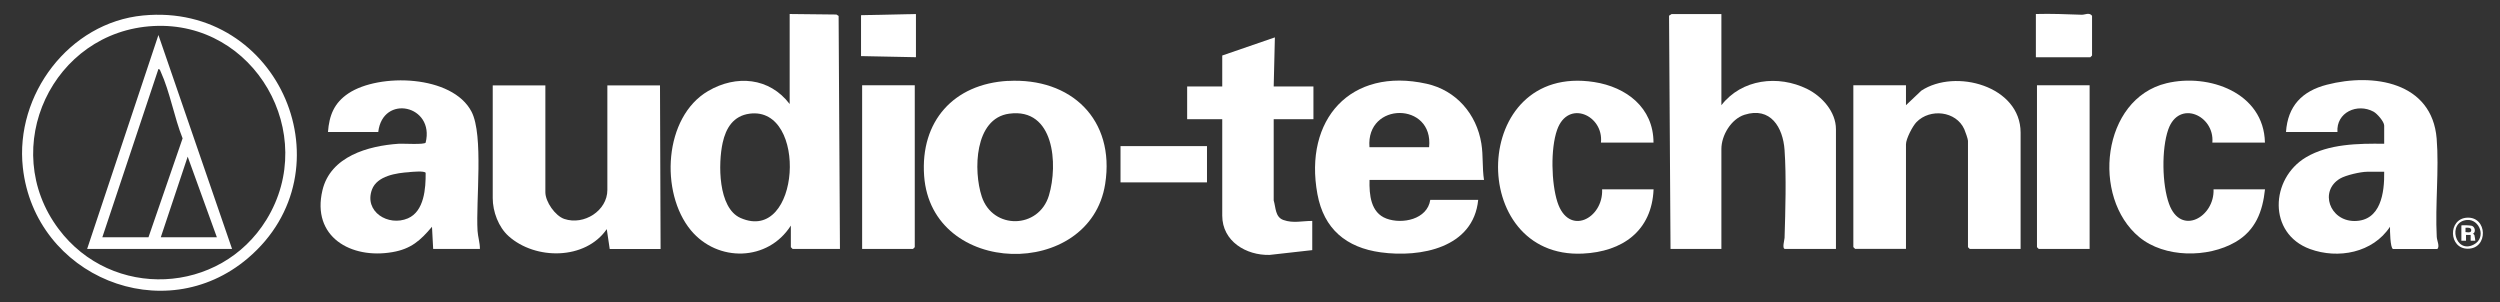
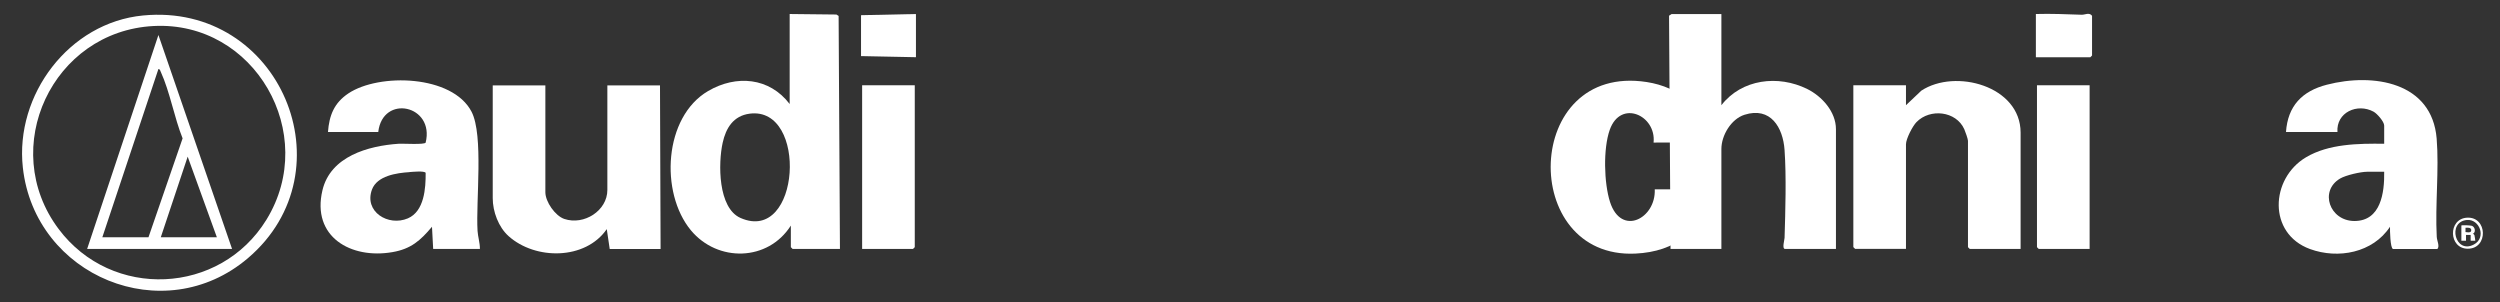
<svg xmlns="http://www.w3.org/2000/svg" id="Layer_1" version="1.1" viewBox="0 0 339.13 41">
  <rect x="0" y="0" width="339.13" height="41" fill="#333333" stroke="none" />
  <defs>
    <style>
      .st0 {
        fill: #fff;
      }
    </style>
  </defs>
  <path class="st0" d="M113.94,33.77h-6.42l-.24-.24v-2.93c-3.1,4.88-9.93,5.01-13.56.64-4.22-5.1-3.69-15.38,2.35-18.9,3.81-2.22,8.3-1.84,11.05,1.77V1.9l6.34.07.3.19.18,31.61ZM101.69,15.42c-2.2.29-3.22,1.94-3.66,3.95-.61,2.75-.66,8.85,2.43,10.2,8.13,3.57,9.2-15.19,1.23-14.15Z" />
  <path class="st0" d="M233.51,1.9v12.37c2.76-3.56,7.71-4.14,11.64-2.2,2,.99,3.9,3.09,3.9,5.45v16.25h-6.9c-.45,0-.08-1.22-.07-1.5.11-3.65.25-8.31,0-11.91-.21-3.08-1.9-5.92-5.44-4.79-1.81.58-3.13,2.79-3.13,4.64v13.56h-6.9l-.2-31.64.34-.22h6.76Z" />
-   <path class="st0" d="M201.32,24.41h-15.54c-.05,2,.15,4.44,2.29,5.24s5.55.12,5.95-2.54h6.5c-.64,6.52-7.82,7.86-13.22,7.12-4.68-.64-7.72-3.17-8.59-7.9-1.86-10.09,4.47-17.26,14.81-14.97,4.01.89,6.78,4.1,7.43,8.11.27,1.69.1,3.28.36,4.95ZM193.86,19.97c.65-6.18-8.59-6.2-8.09,0h8.09Z" />
  <path class="st0" d="M324.61,33.77c-.37-.11-.42-2.56-.4-3.01-2.33,3.53-7.03,4.42-10.86,3.02-5.73-2.1-5.39-9.55-.54-12.44,3.09-1.84,7.12-1.88,10.61-1.84v-2.46c0-.54-.95-1.62-1.44-1.89-2.21-1.2-5.09.1-4.9,2.76h-6.98c.24-3.54,2.19-5.56,5.55-6.42,6.27-1.62,14.26-.39,14.89,7.32.34,4.22-.22,8.98.01,13.31.03.56.44,1.29.08,1.66h-6.03ZM323.42,23.3h-2.3c-.89,0-2.9.46-3.68.92-2.85,1.68-1.43,5.75,1.94,5.76,3.6,0,4.09-3.87,4.04-6.67Z" />
  <path class="st0" d="M65.1,33.77h-6.34l-.16-3.01c-1.58,1.88-2.86,3.01-5.36,3.44-5.63.98-11-2.07-9.5-8.39,1.09-4.6,6.2-6.03,10.34-6.31.61-.04,3.45.15,3.66-.15,1.26-5.09-5.83-6.63-6.43-1.44h-6.82c.17-2.27.84-3.95,2.77-5.24,4.17-2.78,14.12-2.52,16.71,2.49,1.65,3.2.57,12.1.81,16.15.05.8.33,1.64.32,2.45ZM55.55,23.35c-1.75.11-4.39.49-5.09,2.36-1.11,3,2.21,5.05,4.87,3.91,2.23-.96,2.43-4.1,2.41-6.18-.2-.29-1.75-.13-2.18-.1Z" />
  <path class="st0" d="M274.1,33.77h-6.9l-.24-.24v-14.43c0-.23-.37-1.28-.5-1.57-1.11-2.48-4.65-2.85-6.48-.97-.54.55-1.43,2.28-1.43,3.01v14.19h-6.9l-.24-.24V11.57h7.14v2.7l2.08-1.97c4.61-3.04,13.47-.64,13.47,5.69v15.78Z" />
  <path class="st0" d="M73.98,11.57v14.51c0,1.29,1.33,3.2,2.57,3.62,2.68.9,5.84-1.13,5.84-3.93v-14.19h7.14l.08,22.2h-6.9l-.4-2.7c-2.9,4.21-9.68,4.21-13.32.95-1.37-1.23-2.15-3.32-2.15-5.15v-15.3h7.14Z" />
-   <path class="st0" d="M136.74,10.98c8.55-.47,14.55,5.22,13.18,13.97-2.04,13.02-23.58,12.66-24.56-1.1-.53-7.41,4.01-12.47,11.38-12.88ZM136.9,15.42c-4.74.64-4.87,7.76-3.72,11.25,1.49,4.52,7.74,4.42,9.11-.16,1.26-4.21.73-11.92-5.38-11.09Z" />
-   <path class="st0" d="M224.31,19.34h-7.14c.39-3.69-4.46-5.9-5.94-1.74-.91,2.56-.79,7.22.03,9.79,1.52,4.74,6.25,2.24,6.07-1.71h6.98c-.23,5.65-4.23,8.47-9.6,8.72-15.82.75-15.32-25.88,1.54-23.27,4.37.68,8.04,3.47,8.05,8.2Z" />
-   <path class="st0" d="M307.25,19.34h-7.14c.32-3.69-4.54-5.87-5.98-1.78-.93,2.65-.85,7.48.11,10.11,1.6,4.4,6.19,1.74,6.03-1.99h6.98c-.32,3.03-1.29,5.58-4.02,7.16-3.75,2.17-9.61,2.15-13.03-.67-6.54-5.4-5.1-18.77,3.69-20.88,5.74-1.38,13.21,1.28,13.35,8.04Z" />
-   <path class="st0" d="M165.8,7.53l7.14-2.46-.16,6.66h5.39v4.44h-5.39v11.02c.29.95.19,2.25,1.31,2.65,1.35.48,2.55.12,3.92.13v3.96l-5.79.65c-3.16.08-6.42-1.84-6.42-5.33v-13.08h-4.76v-4.44h4.76v-4.2Z" />
+   <path class="st0" d="M224.31,19.34c.39-3.69-4.46-5.9-5.94-1.74-.91,2.56-.79,7.22.03,9.79,1.52,4.74,6.25,2.24,6.07-1.71h6.98c-.23,5.65-4.23,8.47-9.6,8.72-15.82.75-15.32-25.88,1.54-23.27,4.37.68,8.04,3.47,8.05,8.2Z" />
  <path class="st0" d="M19.4,2.1c18.59-1.79,28.18,21.06,14.22,32.93-11.4,9.69-28.89,2.45-30.52-12.29C2.01,12.87,9.35,3.07,19.4,2.1ZM20.82,3.53C7.12,4.25-.3,20.06,7.95,31.06c7.21,9.63,21.91,8.97,28.2-1.27,7.16-11.66-1.62-26.98-15.32-26.26Z" />
  <polygon class="st0" points="283.46 11.57 283.46 33.77 276.56 33.77 276.32 33.53 276.32 11.57 283.46 11.57" />
  <polygon class="st0" points="124.09 11.57 124.09 33.53 123.85 33.77 116.95 33.77 116.95 11.57 124.09 11.57" />
-   <rect class="st0" x="152" y="19.82" width="11.73" height="4.92" />
  <path class="st0" d="M276.17,7.76V1.9c2.08-.06,4.16.03,6.24.1.42.01,1.01-.36,1.38.14v5.39l-.24.24h-7.37Z" />
  <polygon class="st0" points="124.25 1.9 124.25 7.76 116.8 7.61 116.8 2.06 124.25 1.9" />
  <path class="st0" d="M334.64,29.53c2.8-.18,2.94,4.21.12,4.21-2.61,0-2.71-4.05-.12-4.21ZM334.64,29.84c-2.71.25-1.58,4.68.94,3.33,1.77-.94.76-3.49-.94-3.33Z" />
  <path class="st0" d="M31.48,33.77H11.82L21.49,4.75l9.99,29.02ZM13.88,32.19h6.26l4.63-13.42c-1.12-2.79-1.73-6.34-2.96-9.02-.07-.16-.1-.37-.32-.39l-7.61,22.83ZM29.42,32.19l-3.96-10.94-3.65,10.94h7.61Z" />
  <path class="st0" d="M333.89,30.6v2.06s.63,0,.63,0v-.79h.63v.79s.63,0,.63,0c0,0-.08-.7-.12-.77-.05-.08-.13-.15-.22-.2.11,0,.2-.11.24-.22.11-.33-.05-.72-.37-.84-.16-.06-1.43-.13-1.43-.03ZM334.86,31.52c-.12,0-.25-.02-.35-.03-.02,0-.05,0-.06-.02,0,0,0-.02,0-.03v-.54c.26-.02.78-.07.78.32,0,.25-.18.3-.37.3Z" />
</svg>